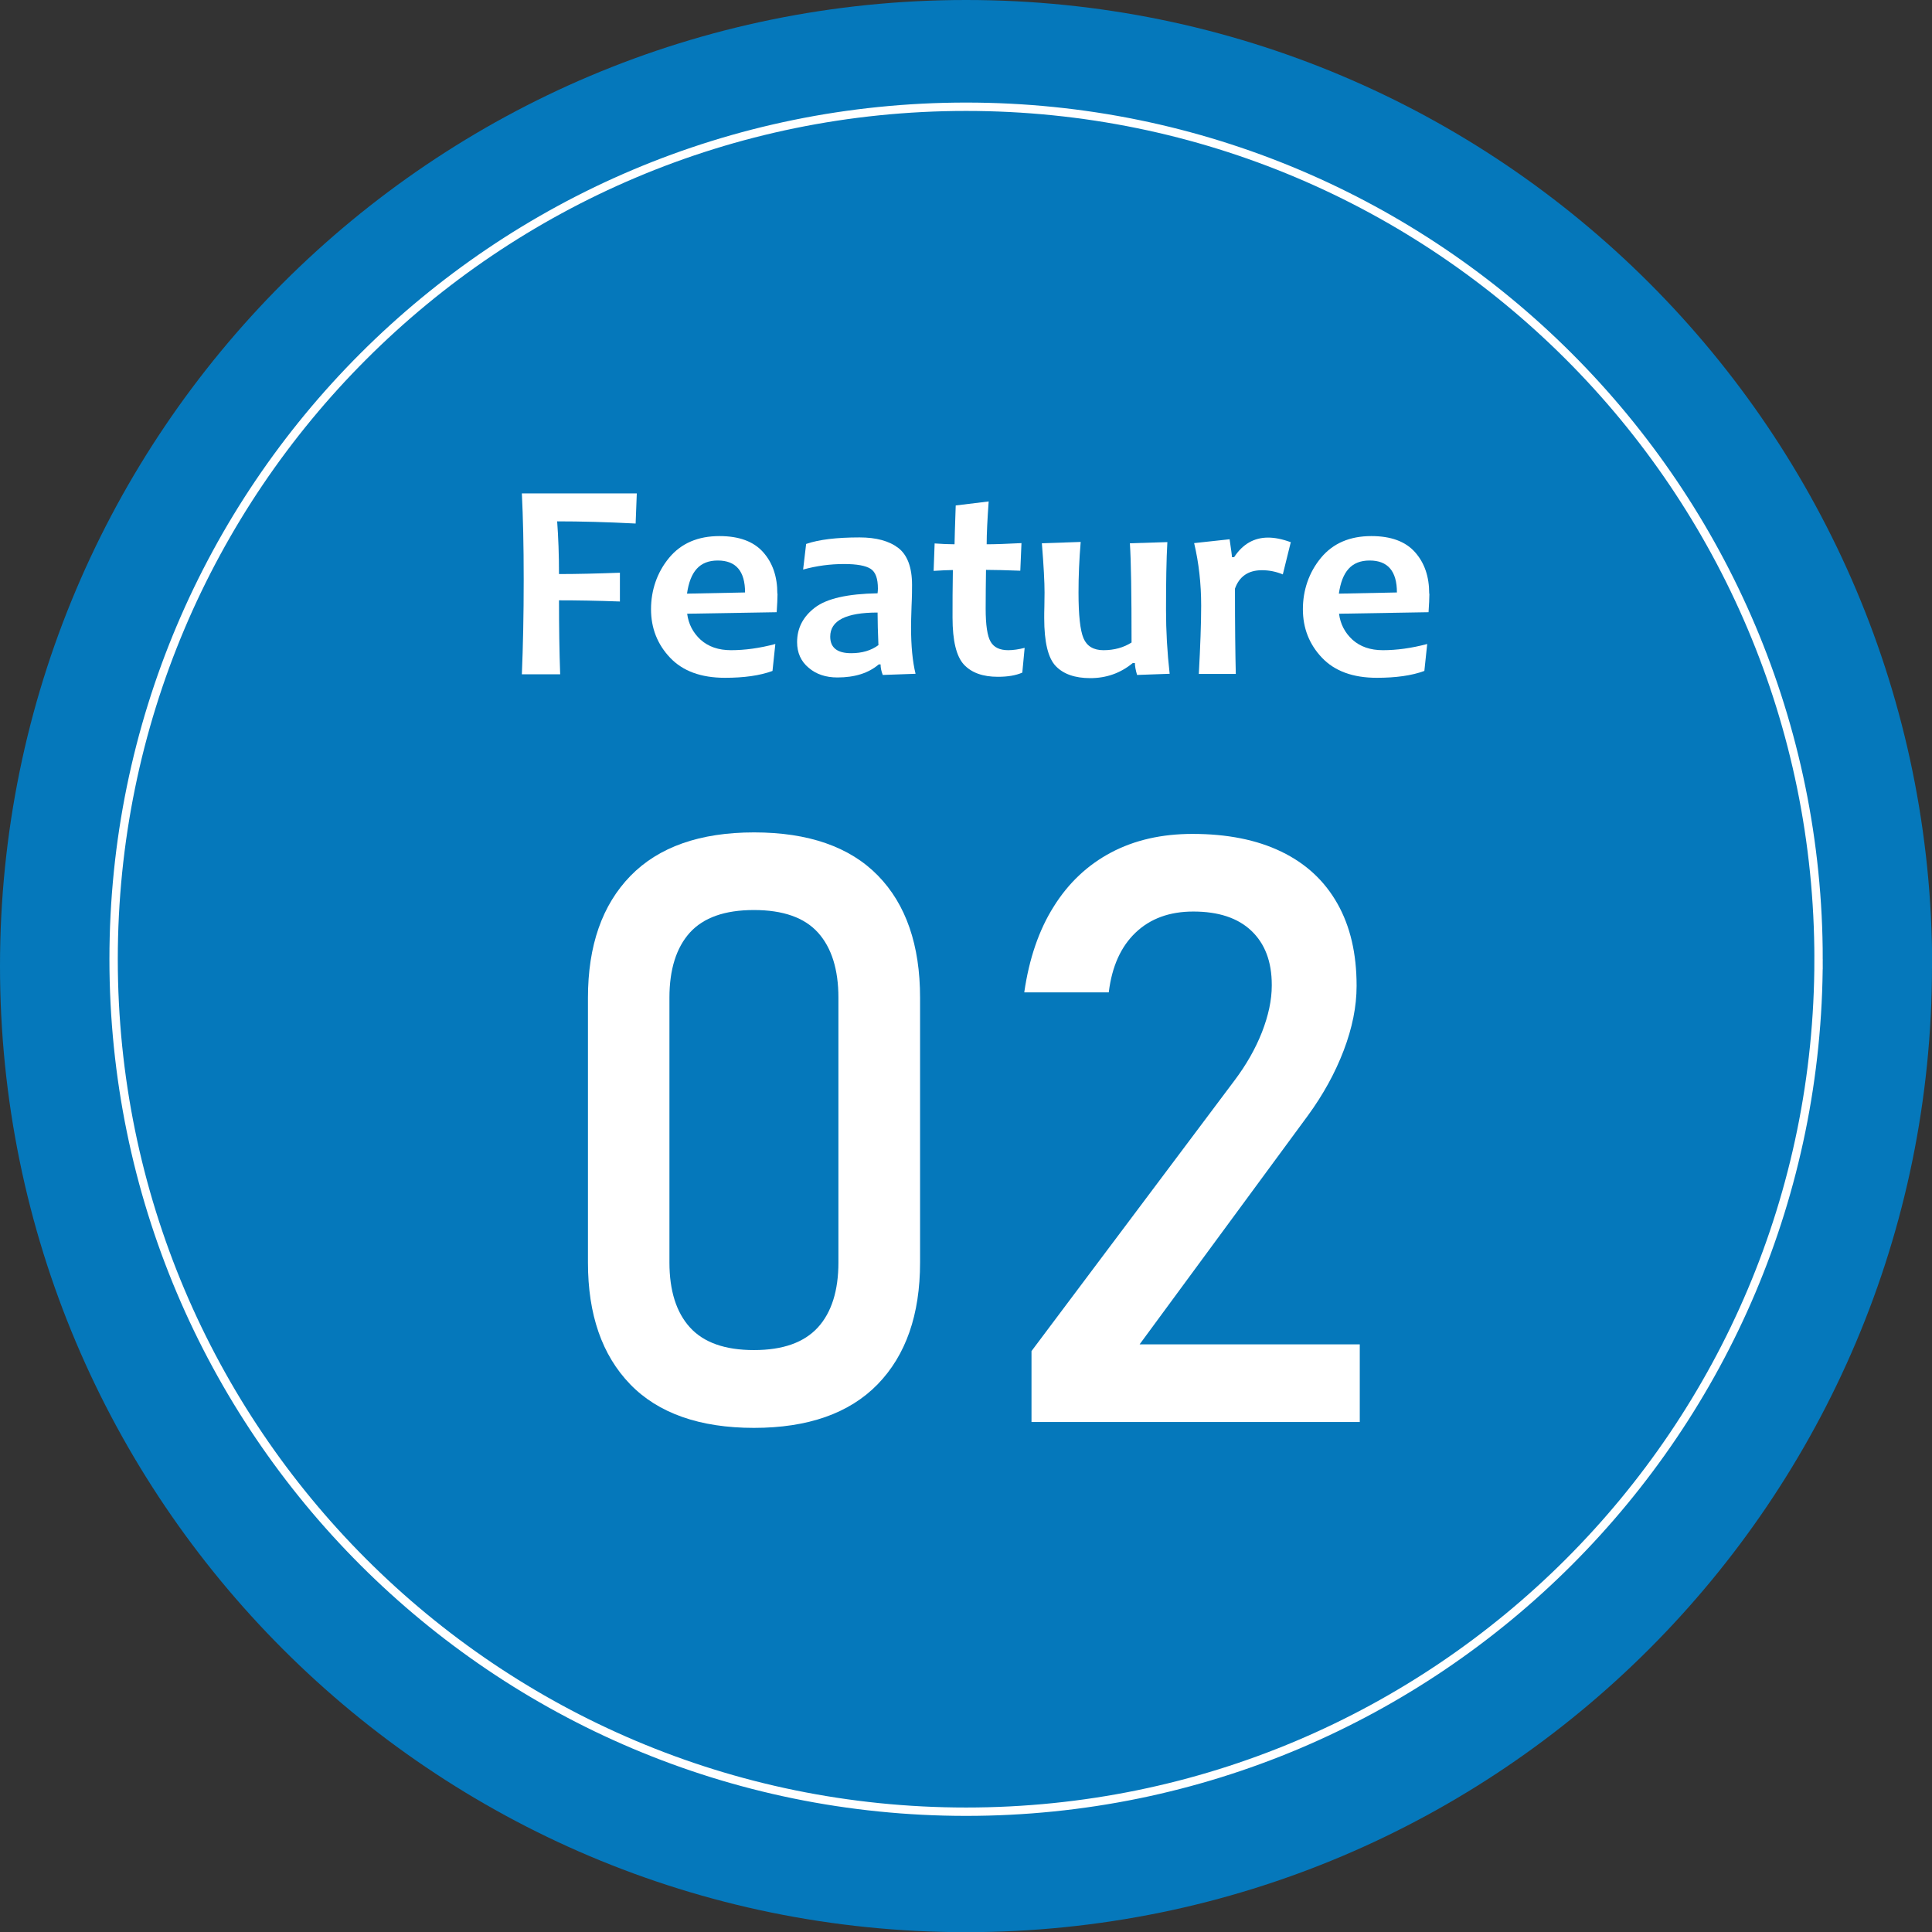
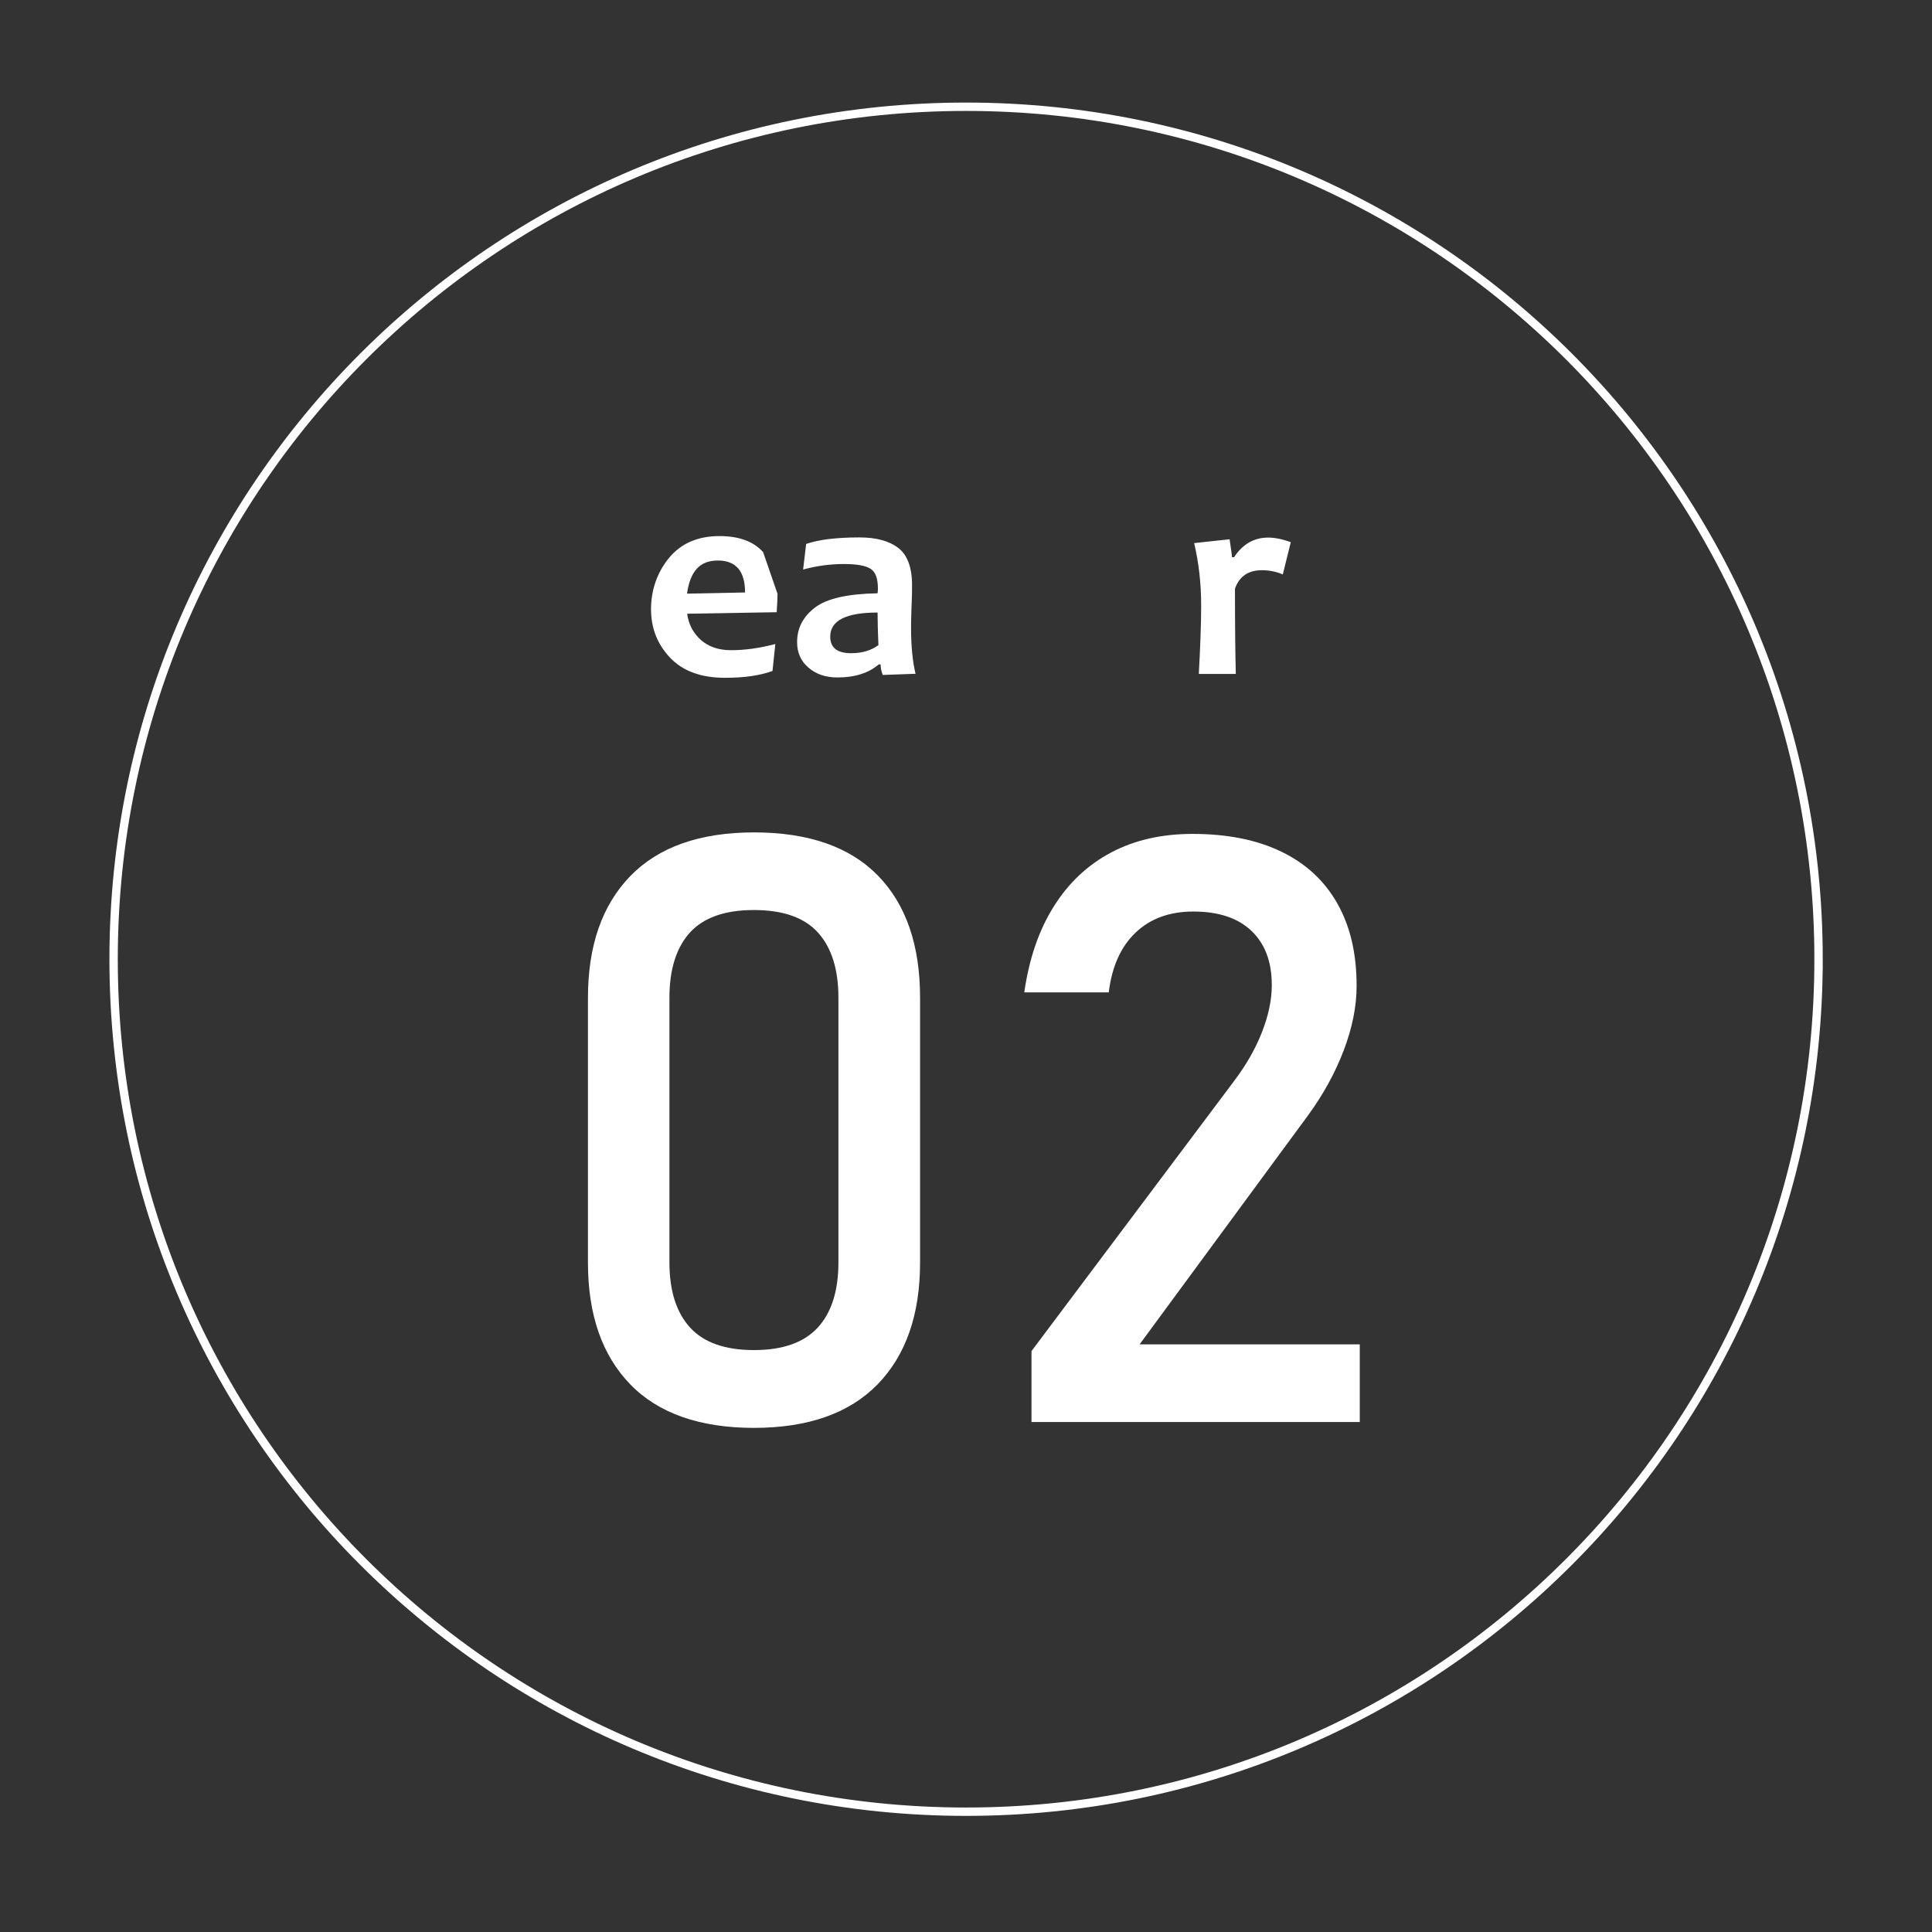
<svg xmlns="http://www.w3.org/2000/svg" id="_レイヤー_2" viewBox="0 0 115.47 115.47">
  <rect x="0" y="0" width="115.47" height="115.47" fill="#333333" stroke="none" />
  <defs>
    <style>.cls-1{fill:#fff;}.cls-2{fill:none;stroke:#fff;stroke-miterlimit:10;stroke-width:.5px;}.cls-3{fill:#0080ca;opacity:.9;}</style>
  </defs>
  <g id="_レイヤー_4">
    <g>
-       <path class="cls-3" d="M115.47,57.74c0,31.88-25.85,57.74-57.74,57.74S0,89.62,0,57.74,25.85,0,57.74,0s57.74,25.85,57.74,57.74Z" />
      <path class="cls-2" d="M108.69,57.33c0,28.14-22.81,50.95-50.95,50.95S6.79,85.47,6.79,57.33,29.6,6.38,57.74,6.38s50.95,22.81,50.95,50.95Z" />
      <g>
        <path class="cls-1" d="M37.66,82.73c-1.68-1.74-2.52-4.16-2.52-7.27v-15.82c0-3.13,.85-5.55,2.54-7.29,1.69-1.73,4.15-2.6,7.39-2.6s5.72,.86,7.4,2.58c1.68,1.72,2.52,4.16,2.52,7.3v15.82c0,3.13-.85,5.55-2.54,7.29-1.69,1.73-4.16,2.6-7.39,2.6s-5.72-.87-7.4-2.61Zm11.22-3.39c.82-.9,1.23-2.2,1.23-3.89v-15.82c0-1.69-.41-2.99-1.22-3.89-.81-.9-2.09-1.35-3.83-1.35s-3.01,.45-3.83,1.35c-.81,.9-1.22,2.2-1.22,3.89v15.82c0,1.69,.41,2.99,1.23,3.89,.82,.9,2.09,1.35,3.82,1.35s2.99-.45,3.82-1.35Z" />
        <path class="cls-1" d="M61.65,80.75l12.13-16.17c.7-.93,1.25-1.89,1.64-2.88,.39-1,.59-1.93,.59-2.79v-.05c0-1.39-.41-2.46-1.22-3.23s-1.97-1.15-3.47-1.15c-1.42,0-2.57,.42-3.45,1.26-.88,.84-1.41,2.02-1.6,3.55v.02h-5.05v-.02c.29-1.99,.87-3.7,1.76-5.11,.88-1.41,2.03-2.49,3.43-3.23,1.4-.74,3.02-1.11,4.86-1.11,2.07,0,3.84,.35,5.31,1.06,1.47,.71,2.58,1.74,3.35,3.1,.77,1.36,1.15,2.99,1.15,4.91v.02c0,1.23-.26,2.51-.77,3.85-.51,1.34-1.22,2.63-2.13,3.88l-10.07,13.69h13.16v4.64h-19.62v-4.23Z" />
      </g>
      <g>
-         <path class="cls-1" d="M38.06,29.47l-.07,1.82c-1.73-.09-3.29-.13-4.69-.13,.07,.95,.11,2,.11,3.15,1.07,0,2.28-.03,3.64-.08v1.72c-1.37-.05-2.58-.07-3.64-.07,0,1.57,.02,3.04,.07,4.42h-2.29c.07-1.67,.11-3.56,.11-5.65s-.04-3.73-.11-5.16h6.87Z" />
-         <path class="cls-1" d="M46.47,35.49c0,.28-.02,.65-.05,1.1l-5.35,.09c.08,.62,.35,1.14,.81,1.56,.46,.41,1.06,.62,1.81,.62,.83,0,1.71-.12,2.65-.37l-.17,1.61c-.76,.28-1.71,.41-2.84,.41-1.43,0-2.52-.4-3.28-1.2-.76-.8-1.14-1.77-1.14-2.9s.36-2.2,1.08-3.07c.72-.87,1.73-1.3,3.01-1.3,1.17,0,2.04,.32,2.61,.96s.85,1.46,.85,2.48Zm-1.94-.08c0-1.27-.54-1.91-1.63-1.91s-1.65,.66-1.84,1.98l3.47-.07Z" />
+         <path class="cls-1" d="M46.47,35.49c0,.28-.02,.65-.05,1.1l-5.35,.09c.08,.62,.35,1.14,.81,1.56,.46,.41,1.06,.62,1.81,.62,.83,0,1.71-.12,2.65-.37l-.17,1.61c-.76,.28-1.71,.41-2.84,.41-1.43,0-2.52-.4-3.28-1.2-.76-.8-1.14-1.77-1.14-2.9s.36-2.2,1.08-3.07c.72-.87,1.73-1.3,3.01-1.3,1.17,0,2.04,.32,2.61,.96Zm-1.94-.08c0-1.27-.54-1.91-1.63-1.91s-1.65,.66-1.84,1.98l3.47-.07Z" />
        <path class="cls-1" d="M54.72,40.27l-1.96,.07c-.09-.23-.13-.44-.13-.63h-.11c-.61,.52-1.43,.78-2.47,.78-.69,0-1.27-.19-1.72-.58-.46-.38-.69-.9-.69-1.53,0-.84,.36-1.53,1.07-2.07,.71-.54,1.96-.82,3.74-.85,.01-.1,.02-.19,.02-.28,0-.6-.14-.99-.43-1.18-.29-.19-.82-.29-1.59-.29-.84,0-1.65,.11-2.45,.33l.18-1.53c.75-.26,1.81-.39,3.19-.39,1,0,1.77,.21,2.32,.63,.54,.42,.82,1.16,.82,2.21,0,.23,0,.66-.03,1.27-.02,.61-.03,1.02-.03,1.23,0,1.15,.09,2.08,.27,2.81Zm-2.22-1.73c-.03-.75-.05-1.39-.05-1.93-1.89,0-2.83,.48-2.83,1.44,0,.66,.42,.99,1.25,.99,.65,0,1.2-.16,1.64-.49Z" />
-         <path class="cls-1" d="M61.24,38.72l-.14,1.48c-.39,.17-.87,.25-1.46,.25-.9,0-1.57-.24-2.03-.73-.45-.49-.68-1.42-.68-2.81,0-.84,0-1.78,.02-2.84-.28,0-.66,.02-1.15,.05l.06-1.64c.43,.03,.82,.05,1.19,.05,0-.29,.03-1.07,.07-2.32l1.97-.24c-.08,1.1-.12,1.95-.12,2.56,.46,0,1.16-.02,2.08-.07l-.07,1.65c-.84-.03-1.52-.05-2.05-.05-.01,.74-.02,1.51-.02,2.32,0,.98,.1,1.64,.3,1.98s.55,.5,1.05,.5c.3,0,.63-.05,.98-.14Z" />
-         <path class="cls-1" d="M69.9,40.27l-1.94,.07c-.09-.3-.13-.54-.13-.71h-.13c-.73,.6-1.57,.9-2.54,.9-.91,0-1.6-.24-2.06-.72-.46-.48-.69-1.43-.69-2.87,0-.17,0-.41,.01-.72,0-.31,.01-.58,.01-.81,0-.61-.05-1.59-.16-2.94l2.32-.08c-.09,1.06-.13,2.07-.13,3.02,0,1.36,.1,2.27,.3,2.74,.2,.47,.6,.71,1.19,.71,.65,0,1.21-.16,1.68-.46,0-2.91-.03-4.89-.1-5.93l2.24-.07c-.06,1.05-.08,2.4-.08,4.07,0,1.23,.07,2.51,.22,3.83Z" />
        <path class="cls-1" d="M77.15,32.39l-.48,1.94c-.41-.17-.82-.25-1.25-.25-.81,0-1.35,.37-1.61,1.1,0,2.21,.02,3.91,.05,5.1h-2.21c.09-1.67,.14-3.03,.14-4.08,0-1.32-.14-2.56-.42-3.74l2.12-.23c.09,.61,.14,.97,.14,1.07h.13c.51-.78,1.19-1.17,2.03-1.17,.4,0,.85,.09,1.34,.27Z" />
-         <path class="cls-1" d="M85.43,35.49c0,.28-.02,.65-.05,1.1l-5.35,.09c.08,.62,.35,1.14,.81,1.56,.46,.41,1.06,.62,1.81,.62,.83,0,1.71-.12,2.65-.37l-.17,1.61c-.76,.28-1.71,.41-2.84,.41-1.43,0-2.52-.4-3.28-1.2-.76-.8-1.14-1.77-1.14-2.9s.36-2.2,1.08-3.07c.72-.87,1.73-1.3,3.01-1.3,1.17,0,2.04,.32,2.61,.96s.85,1.46,.85,2.48Zm-1.94-.08c0-1.27-.54-1.91-1.63-1.91s-1.65,.66-1.84,1.98l3.47-.07Z" />
      </g>
    </g>
  </g>
</svg>